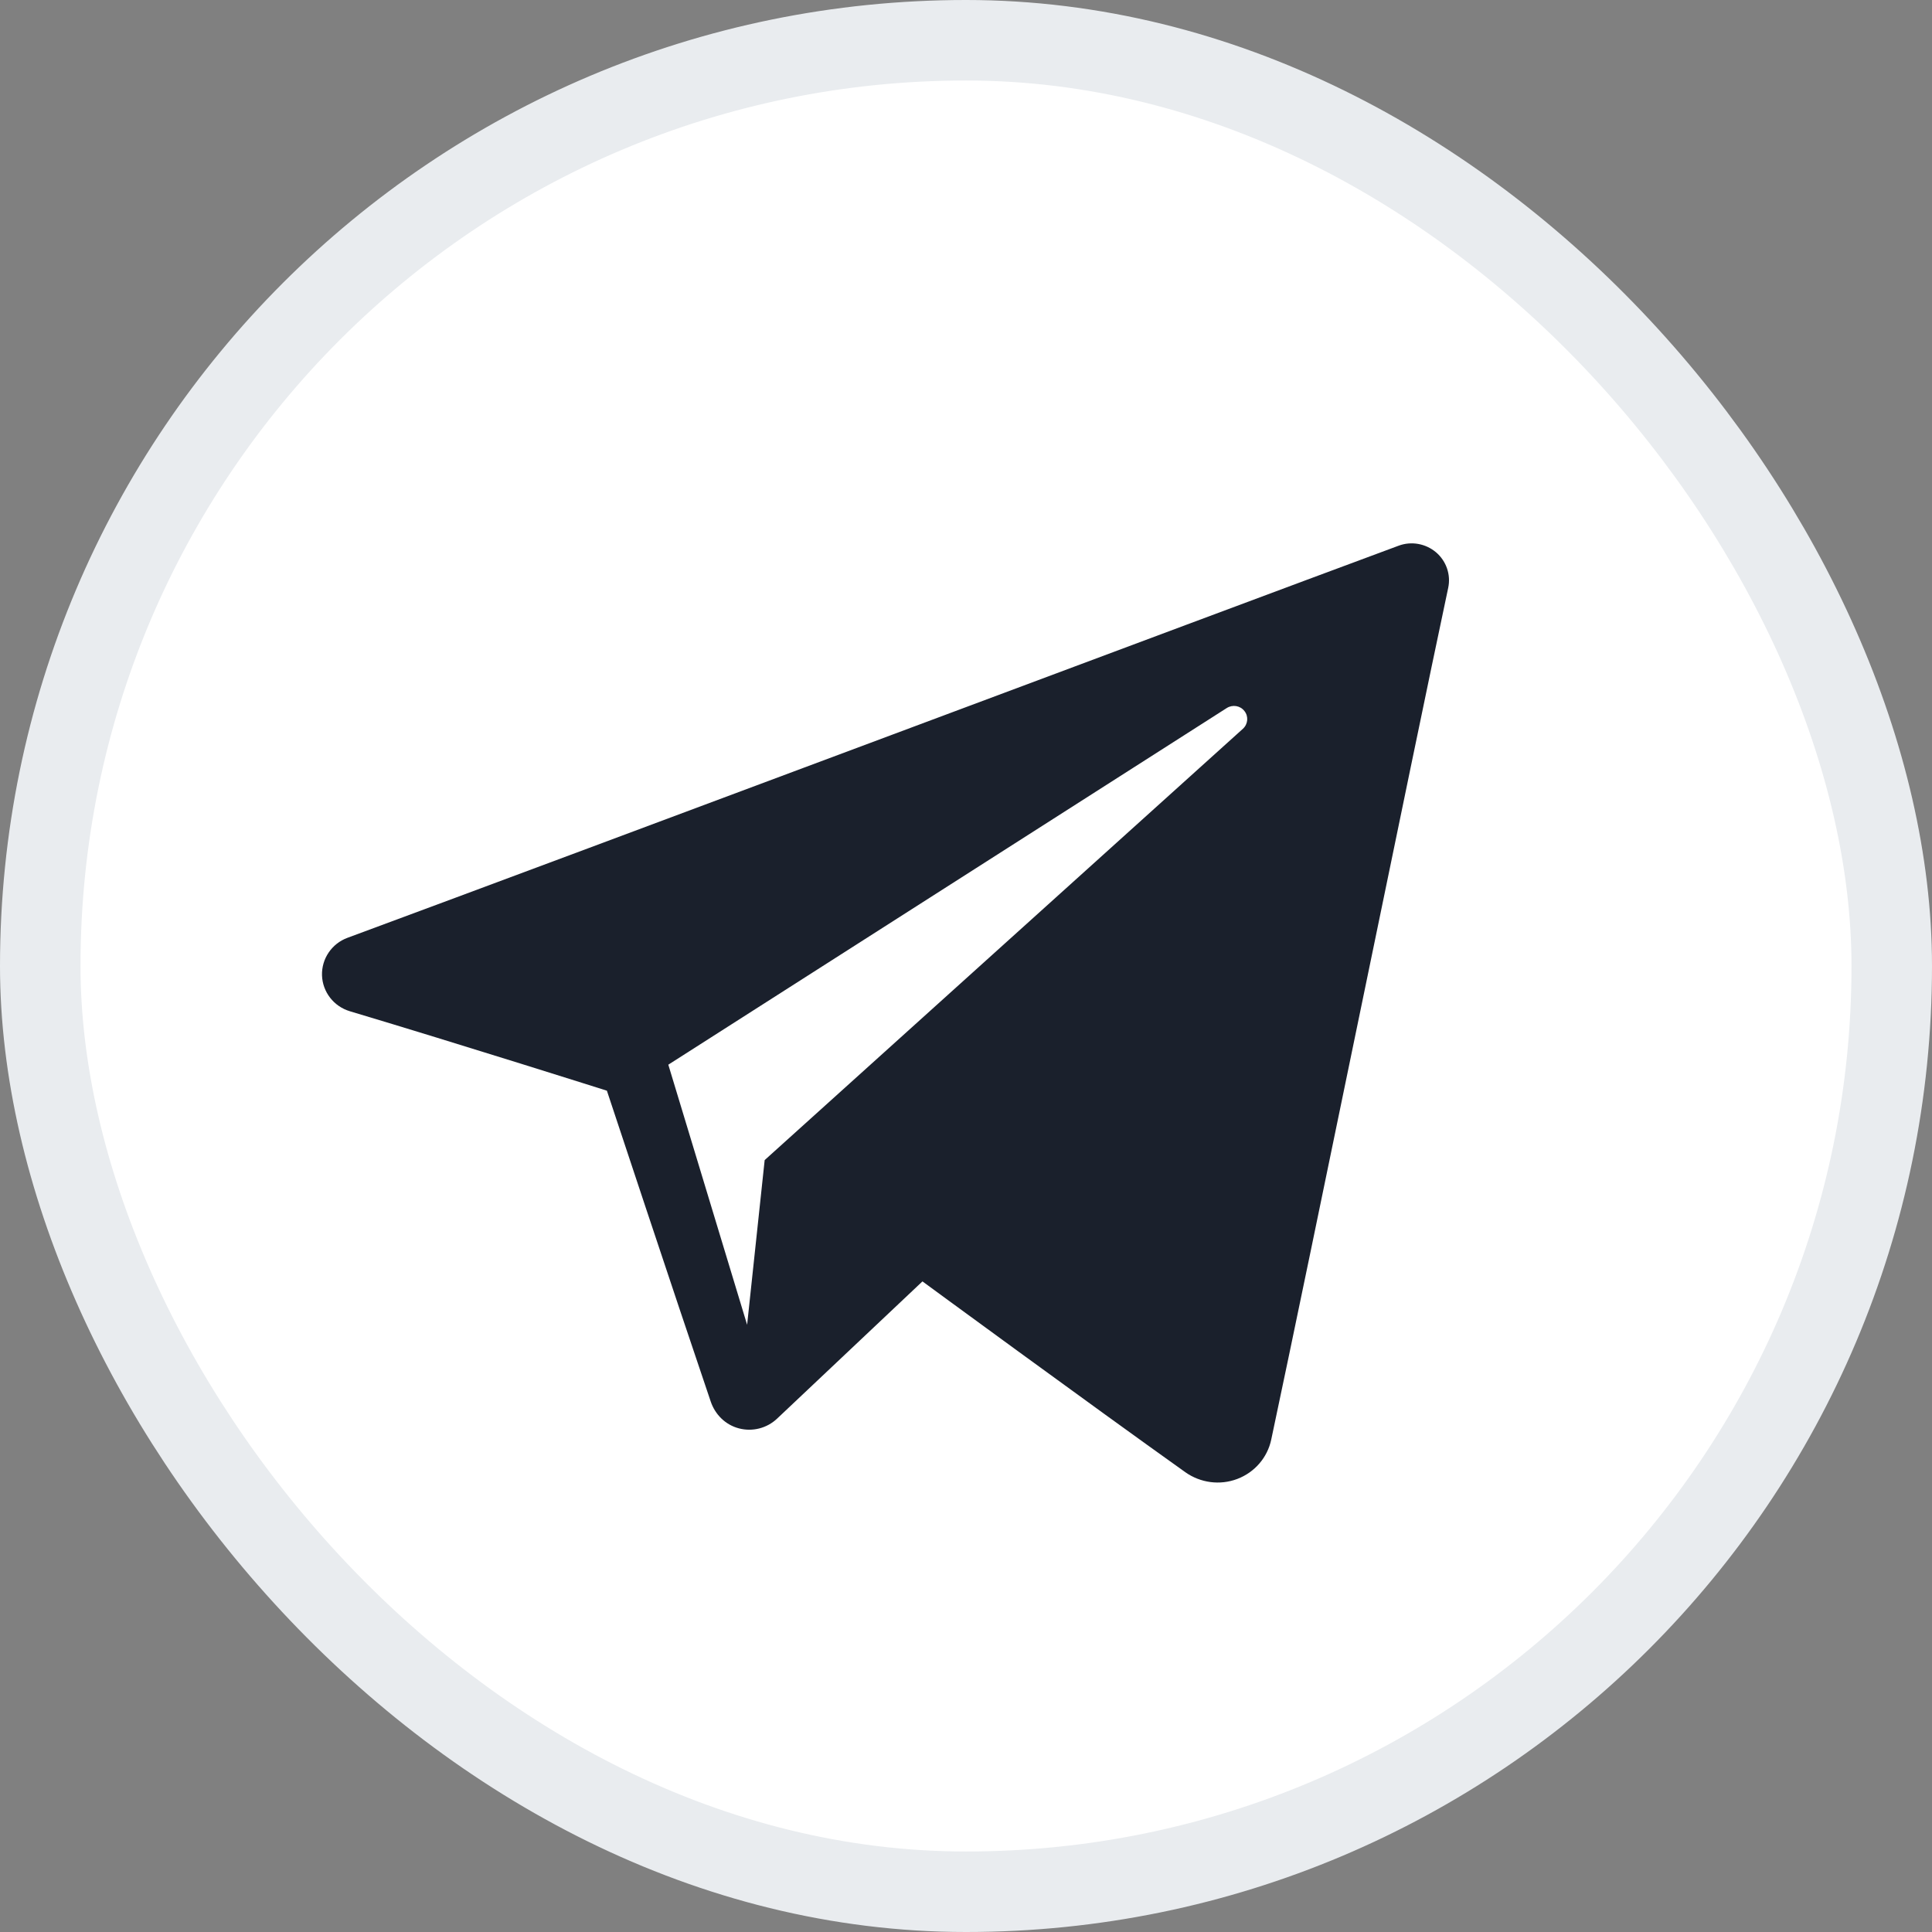
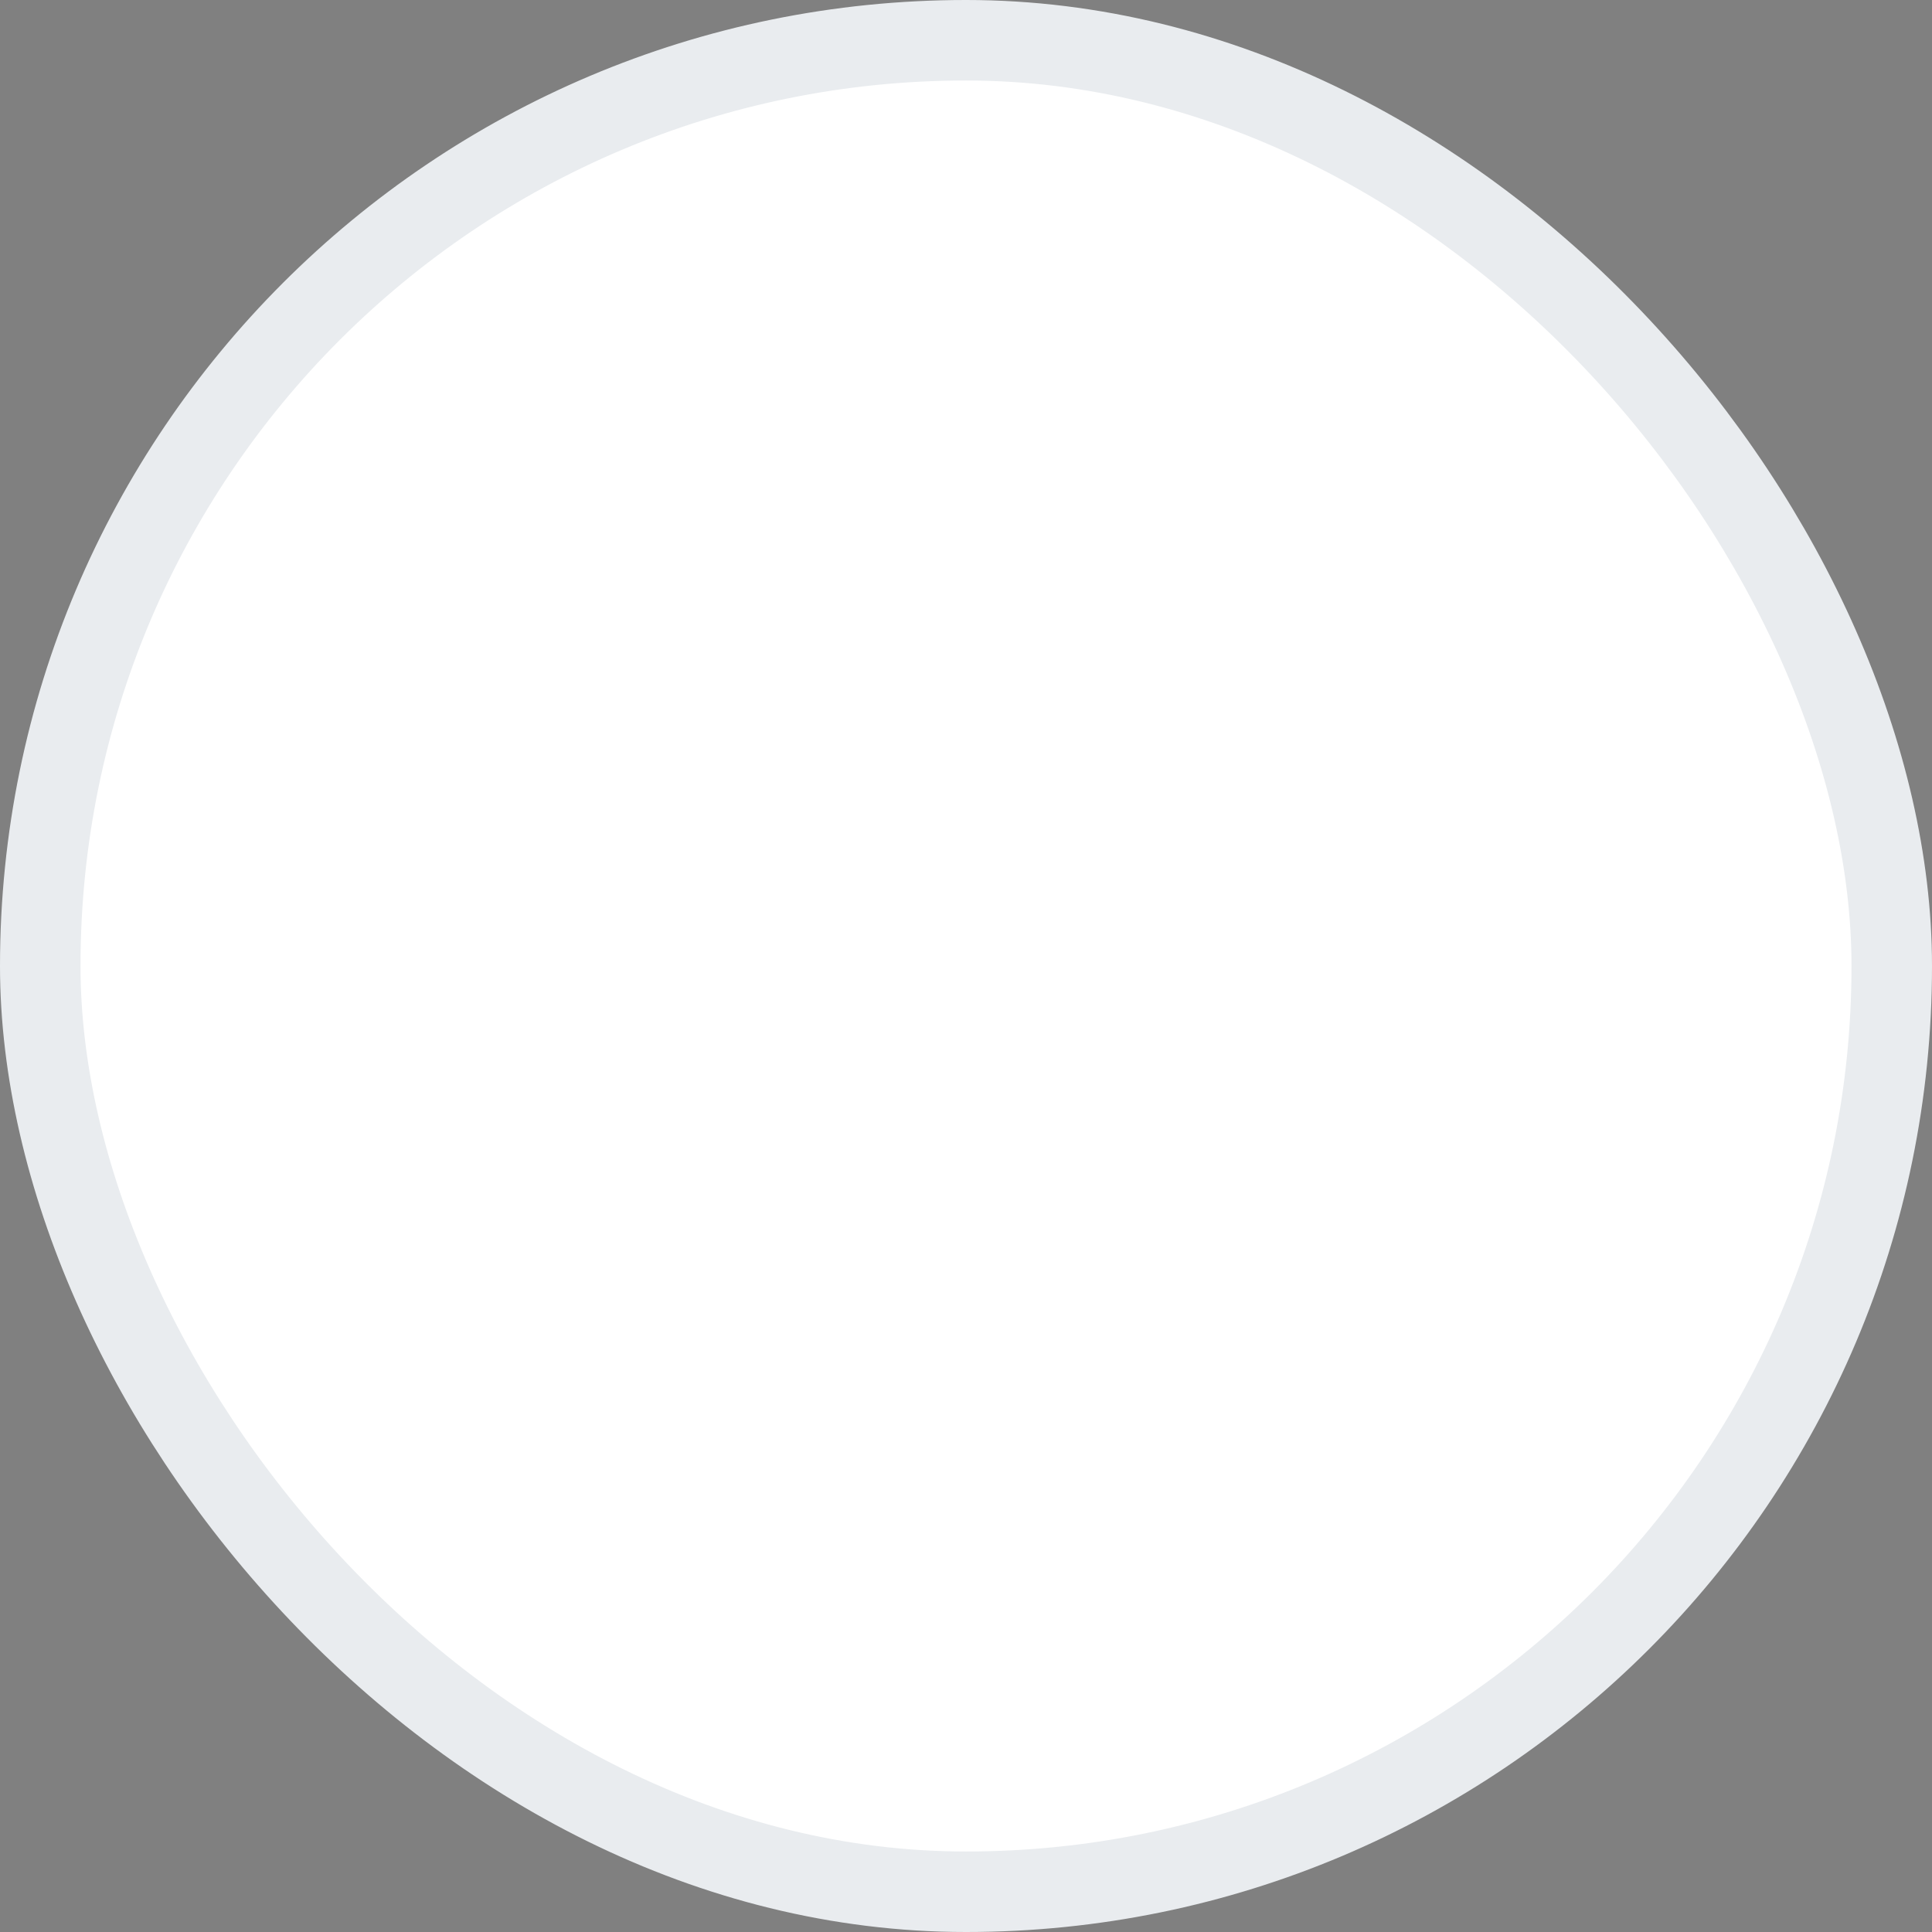
<svg xmlns="http://www.w3.org/2000/svg" width="24" height="24" viewBox="0 0 24 24" fill="none">
  <rect x="0" y="0" width="24" height="24" fill="#808080" stroke="none" />
  <rect x="0.5" y="0.5" width="23" height="23" rx="11.5" fill="white" stroke="#E9ECEF" />
  <g clip-path="url(#clip0_1907_733)">
-     <path fill-rule="evenodd" clip-rule="evenodd" d="M14.724 18.288C14.912 18.421 15.154 18.454 15.37 18.372C15.586 18.29 15.745 18.106 15.792 17.882C16.299 15.5 17.529 9.47 17.99 7.303C18.025 7.14 17.967 6.97 17.839 6.861C17.71 6.752 17.532 6.72 17.374 6.779C14.928 7.685 7.395 10.511 4.316 11.65C4.121 11.722 3.994 11.91 4 12.116C4.007 12.323 4.146 12.502 4.346 12.562C5.727 12.975 7.539 13.549 7.539 13.549C7.539 13.549 8.386 16.107 8.828 17.408C8.883 17.572 9.011 17.7 9.18 17.744C9.348 17.788 9.527 17.742 9.653 17.623C10.362 16.954 11.459 15.918 11.459 15.918C11.459 15.918 13.542 17.446 14.724 18.288ZM8.302 13.226L9.281 16.457L9.499 14.411C9.499 14.411 13.283 10.998 15.44 9.053C15.503 8.995 15.512 8.9 15.459 8.833C15.407 8.765 15.312 8.75 15.24 8.795C12.74 10.392 8.302 13.226 8.302 13.226Z" fill="#1A202C" />
+     <path fill-rule="evenodd" clip-rule="evenodd" d="M14.724 18.288C14.912 18.421 15.154 18.454 15.37 18.372C15.586 18.29 15.745 18.106 15.792 17.882C16.299 15.5 17.529 9.47 17.99 7.303C18.025 7.14 17.967 6.97 17.839 6.861C17.71 6.752 17.532 6.72 17.374 6.779C14.928 7.685 7.395 10.511 4.316 11.65C4.121 11.722 3.994 11.91 4 12.116C4.007 12.323 4.146 12.502 4.346 12.562C5.727 12.975 7.539 13.549 7.539 13.549C7.539 13.549 8.386 16.107 8.828 17.408C8.883 17.572 9.011 17.7 9.18 17.744C9.348 17.788 9.527 17.742 9.653 17.623C10.362 16.954 11.459 15.918 11.459 15.918C11.459 15.918 13.542 17.446 14.724 18.288ZM8.302 13.226L9.281 16.457C9.499 14.411 13.283 10.998 15.44 9.053C15.503 8.995 15.512 8.9 15.459 8.833C15.407 8.765 15.312 8.75 15.24 8.795C12.74 10.392 8.302 13.226 8.302 13.226Z" fill="#1A202C" />
  </g>
  <defs>
    <clipPath id="clip0_1907_733">
-       <rect width="14" height="14" fill="white" transform="translate(4 5)" />
-     </clipPath>
+       </clipPath>
  </defs>
</svg>